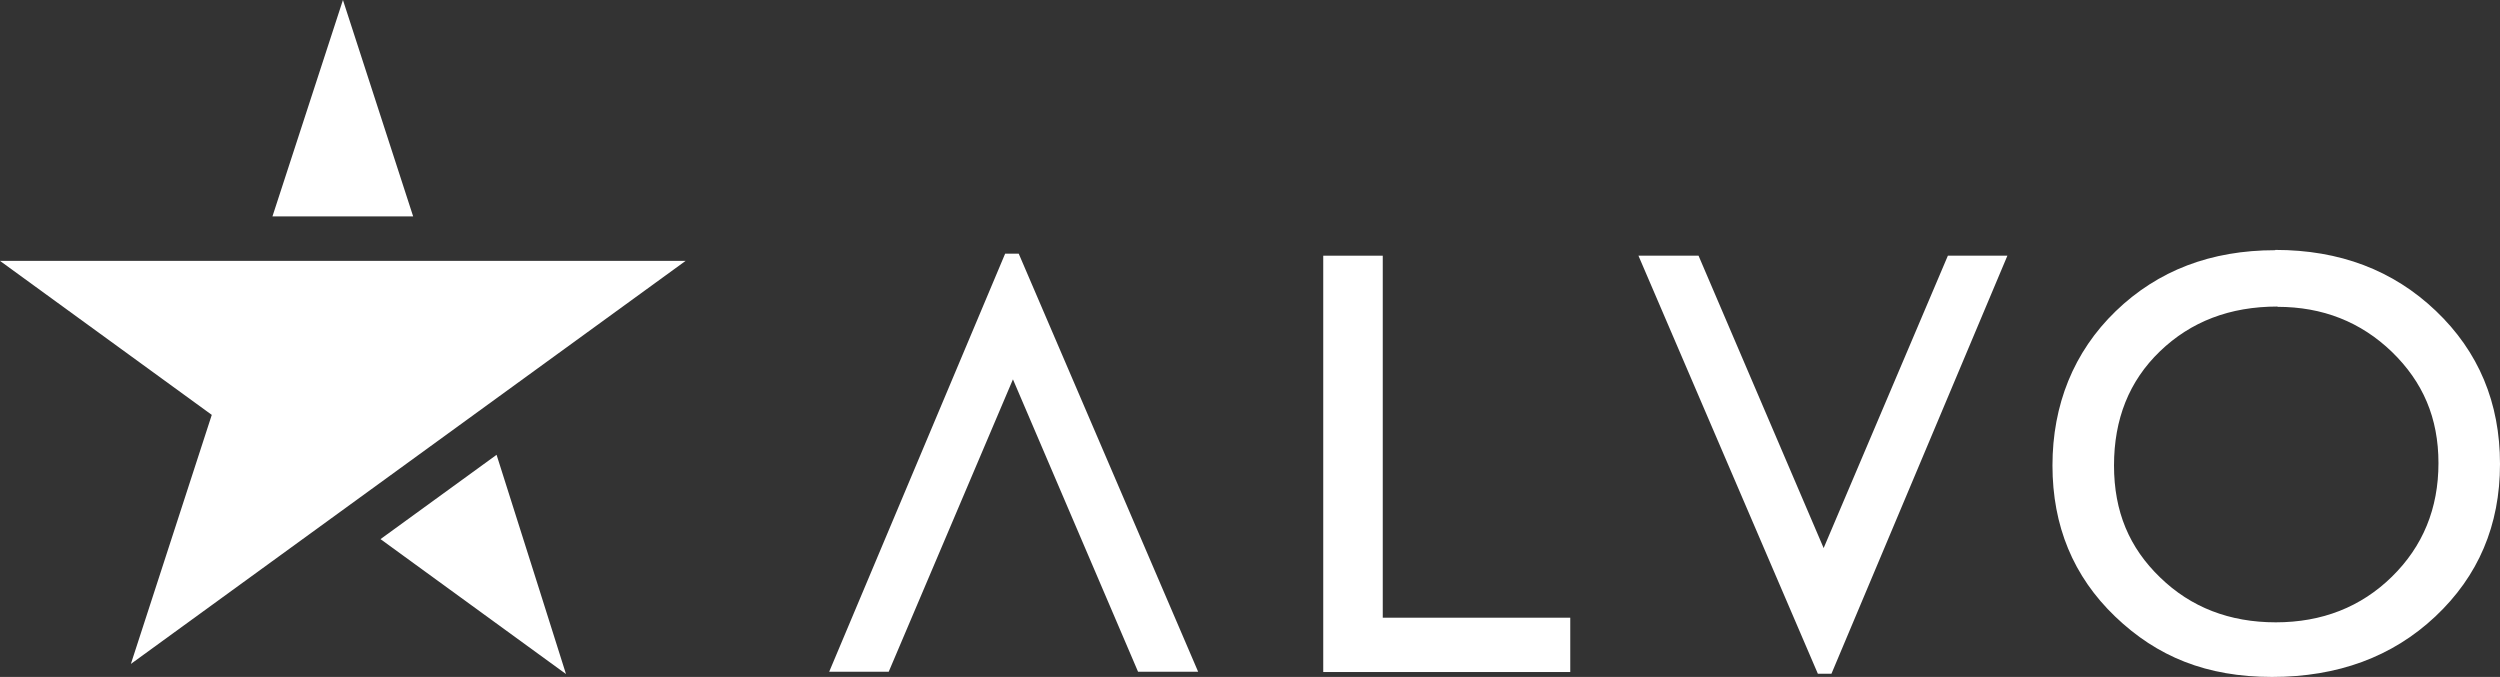
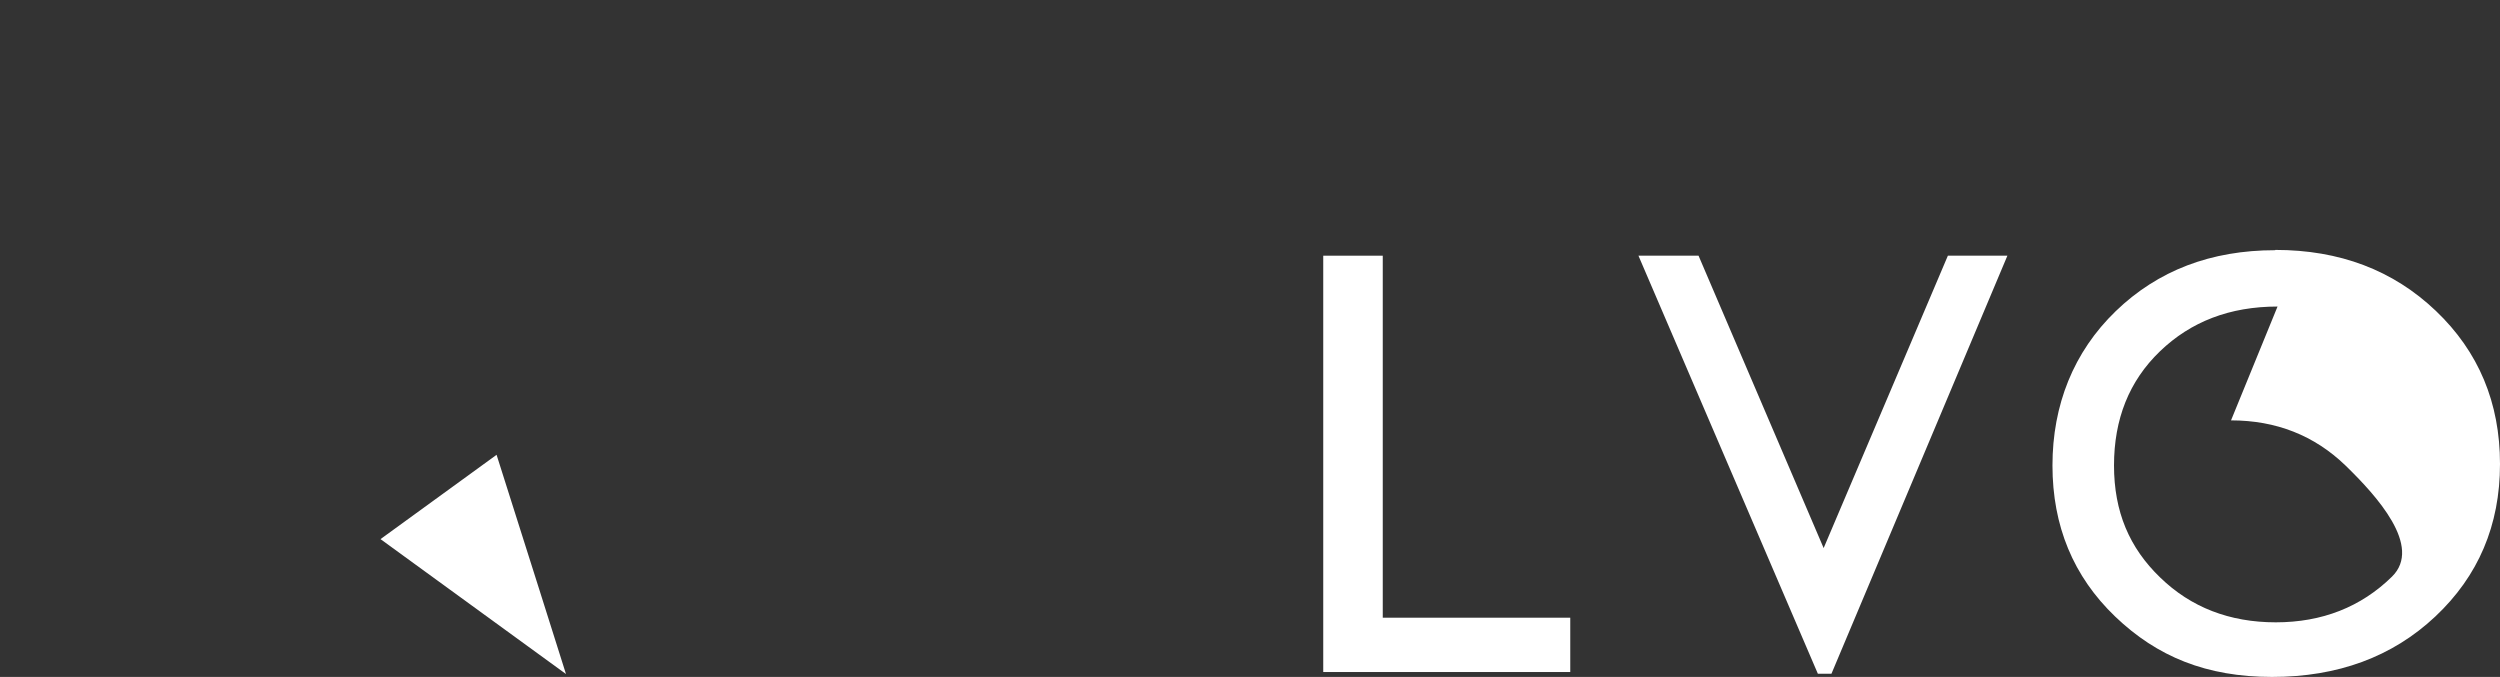
<svg xmlns="http://www.w3.org/2000/svg" id="Layer_2" data-name="Layer 2" viewBox="0 0 86.53 23.43">
  <rect x="0" y="0" width="86.53" height="23.43" fill="#333333" stroke="none" />
  <defs>
    <style>      .cls-1 {        fill: #fff;      }    </style>
  </defs>
  <g id="Layer_1-2" data-name="Layer 1">
    <g>
      <g>
        <path class="cls-1" d="M45.8,8.85h2.06v12.53h6.49v1.88h-8.55v-14.41Z" />
        <path class="cls-1" d="M67.43,8.85h2.05l-6.09,14.47h-.47l-6.21-14.47h2.08l4.33,10.12,4.3-10.12Z" />
-         <path class="cls-1" d="M30.75,23.25h-2.05l6.09-14.47h.47l6.21,14.47h-2.08l-4.33-10.12-4.3,10.12Z" />
-         <path class="cls-1" d="M78.75,8.65c2.23,0,4.08.7,5.56,2.11,1.48,1.41,2.22,3.18,2.22,5.3s-.75,3.88-2.24,5.28-3.38,2.09-5.65,2.09-3.98-.7-5.43-2.09c-1.45-1.39-2.17-3.14-2.17-5.23s.73-3.93,2.19-5.34c1.46-1.41,3.3-2.11,5.52-2.11ZM78.83,10.61c-1.65,0-3,.52-4.07,1.55s-1.59,2.35-1.59,3.95.53,2.85,1.6,3.88c1.06,1.03,2.4,1.55,4,1.55s2.95-.53,4.02-1.58c1.07-1.05,1.61-2.36,1.61-3.93s-.54-2.81-1.61-3.85c-1.08-1.04-2.4-1.56-3.96-1.56Z" />
+         <path class="cls-1" d="M78.75,8.65c2.23,0,4.08.7,5.56,2.11,1.48,1.41,2.22,3.18,2.22,5.3s-.75,3.88-2.24,5.28-3.38,2.09-5.65,2.09-3.98-.7-5.43-2.09c-1.45-1.39-2.17-3.14-2.17-5.23s.73-3.93,2.19-5.34c1.46-1.41,3.3-2.11,5.52-2.11ZM78.83,10.61c-1.65,0-3,.52-4.07,1.55s-1.59,2.35-1.59,3.95.53,2.85,1.6,3.88c1.06,1.03,2.4,1.55,4,1.55s2.95-.53,4.02-1.58s-.54-2.81-1.61-3.85c-1.08-1.04-2.4-1.56-3.96-1.56Z" />
      </g>
      <g>
-         <path class="cls-1" d="M23.73,9.03H0s7.33,5.33,7.33,5.33l-2.8,8.62,19.2-13.95Z" />
-         <polygon class="cls-1" points="14.3 7.49 11.87 0 9.43 7.49 14.3 7.49" />
        <path class="cls-1" d="M17.19,15.74l-4.02,2.92,6.42,4.67s-1.66-5.26-2.4-7.58Z" />
      </g>
    </g>
  </g>
</svg>